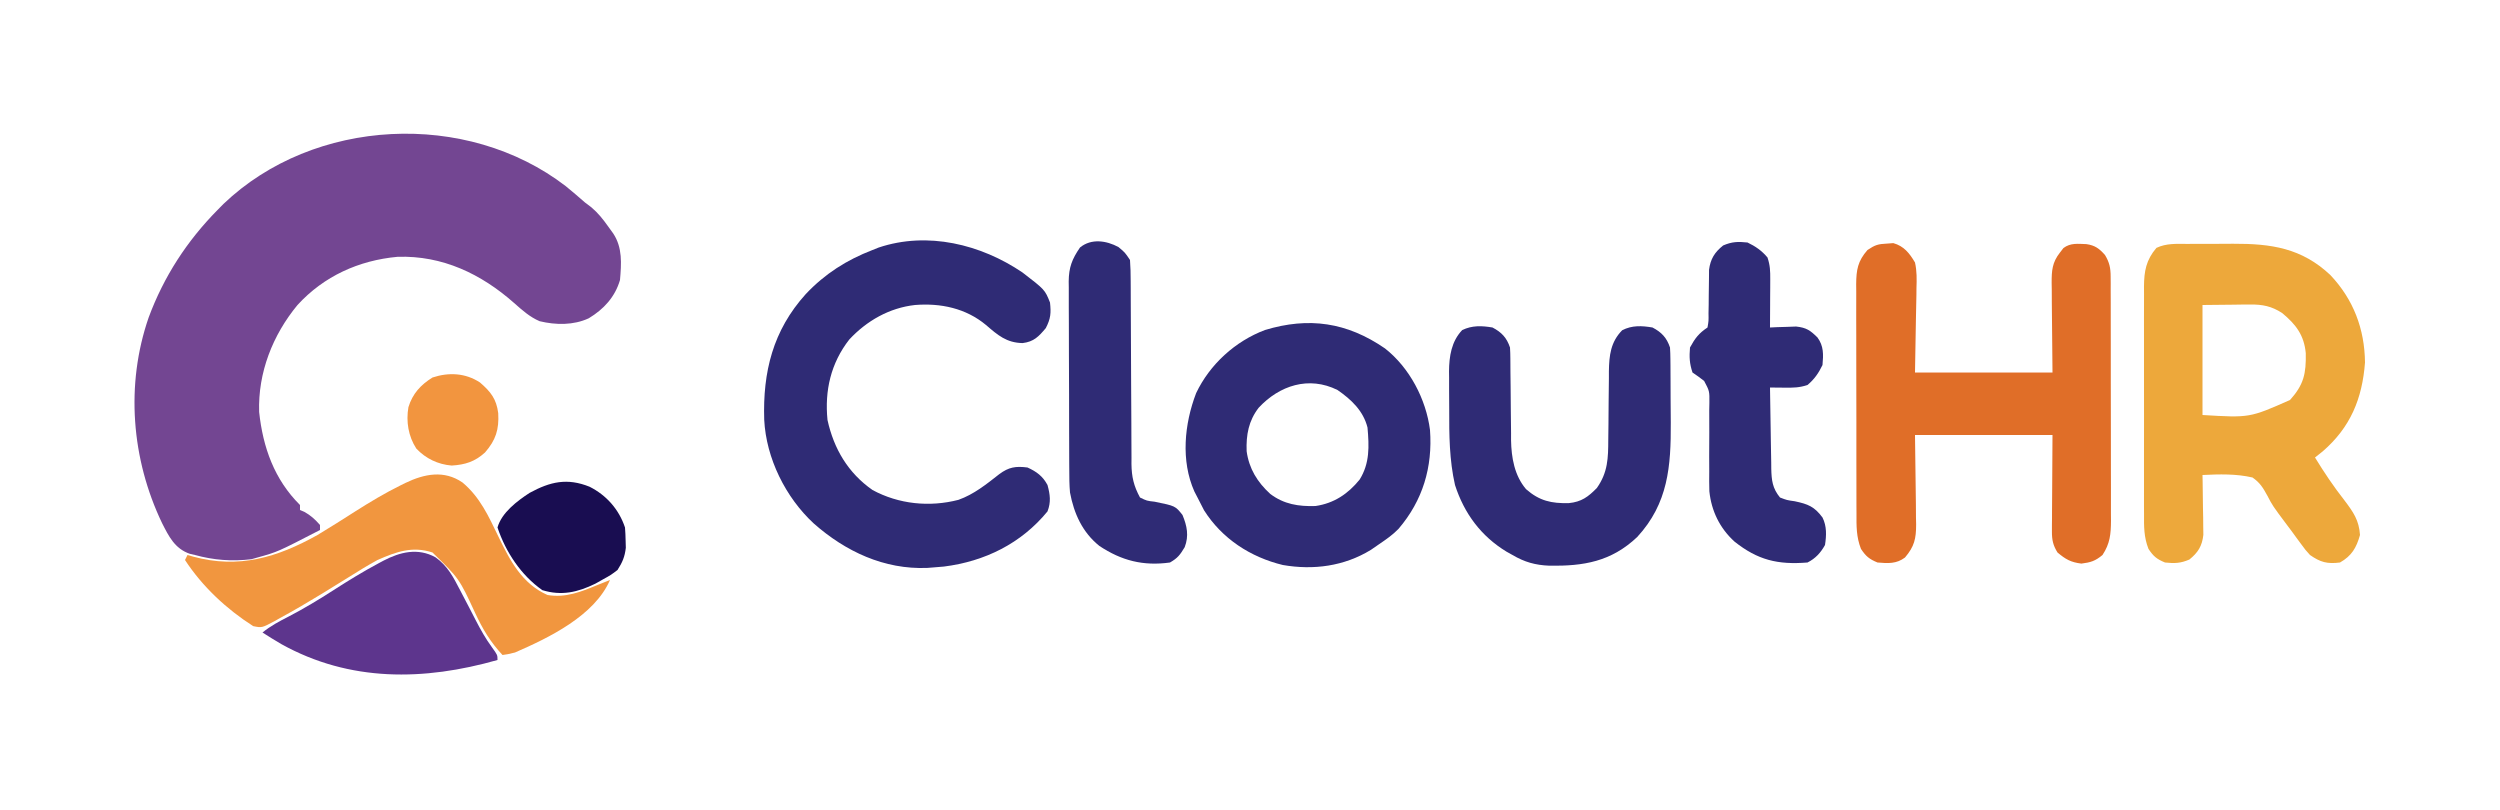
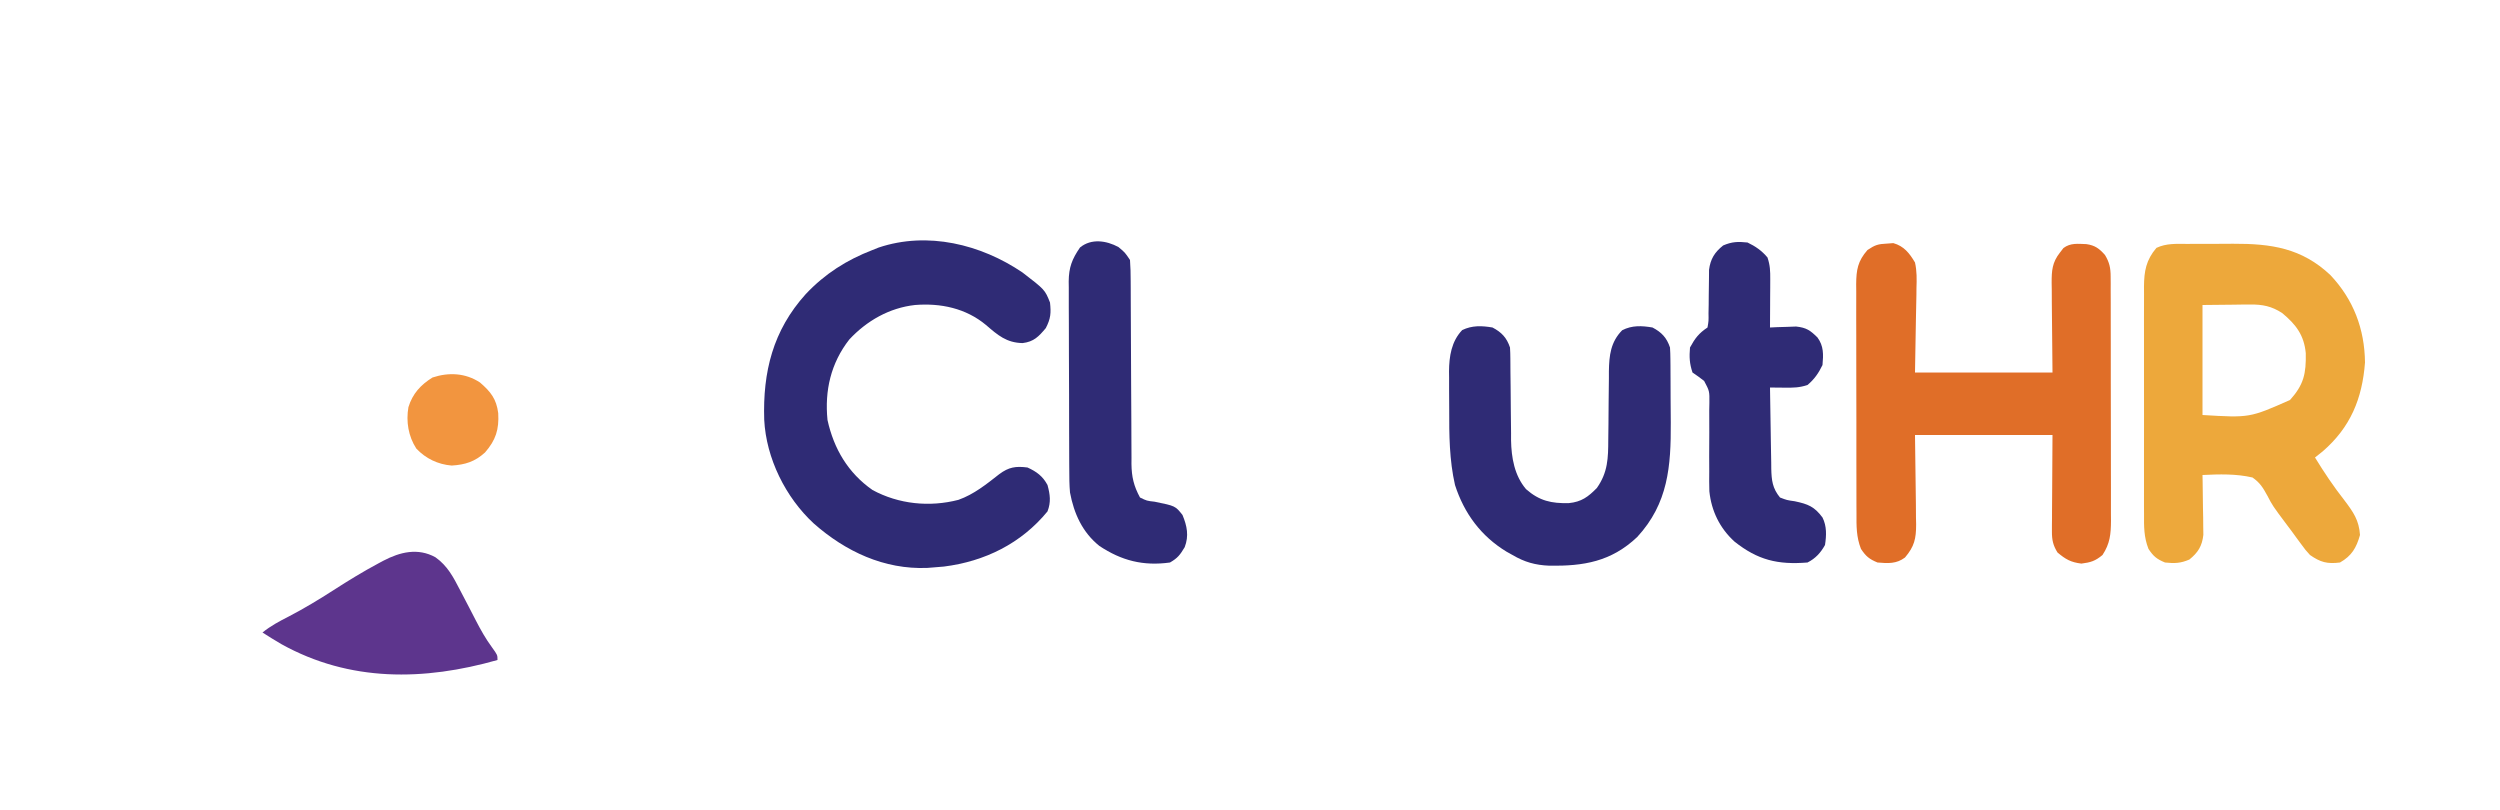
<svg xmlns="http://www.w3.org/2000/svg" version="1.1" width="1000" height="324">
-   <path d="M0 0 C2.624 2.139 5.181 4.332 7.727 6.562 C8.981 7.51 8.981 7.51 10.262 8.477 C12.998 10.792 14.898 13.209 16.977 16.125 C17.662 17.075 18.348 18.025 19.055 19.004 C22.769 24.687 22.286 30.995 21.727 37.562 C19.739 44.356 15.239 49.25 9.227 52.875 C3.118 55.71 -3.957 55.602 -10.43 54.043 C-14.417 52.328 -17.413 49.608 -20.645 46.751 C-33.808 35.125 -49.306 27.696 -67.25 28.285 C-82.756 29.708 -96.699 36.022 -107.273 47.562 C-117.209 59.582 -123.115 74.624 -122.617 90.336 C-121.105 104.532 -116.536 117.37 -106.273 127.562 C-106.273 128.222 -106.273 128.882 -106.273 129.562 C-105.407 129.934 -105.407 129.934 -104.523 130.312 C-101.944 131.745 -100.212 133.347 -98.273 135.562 C-98.273 136.222 -98.273 136.882 -98.273 137.562 C-115.227 146.32 -115.227 146.32 -123.273 148.562 C-124.078 148.789 -124.882 149.016 -125.711 149.25 C-133.426 150.191 -140.786 149.619 -148.273 147.562 C-148.975 147.399 -149.676 147.235 -150.398 147.066 C-156.366 145.003 -158.759 140.101 -161.472 134.76 C-173.697 109.228 -176.105 79.458 -166.82 52.582 C-160.747 36.193 -151.512 21.971 -139.273 9.562 C-138.102 8.371 -138.102 8.371 -136.906 7.156 C-100.719 -27.447 -39.614 -30.424 0 0 Z " fill="#734692" transform="translate(226.273,74.438)" />
  <path d="M0 0 C0.967 -0.005 1.934 -0.01 2.931 -0.016 C4.979 -0.022 7.027 -0.021 9.076 -0.012 C12.18 -0.004 15.281 -0.033 18.385 -0.064 C33.626 -0.119 45.805 1.627 57.312 12.469 C66.556 22.265 70.996 33.999 71.152 47.434 C70.053 61.936 65.322 73.395 54.215 82.996 C53.204 83.8 52.194 84.605 51.152 85.434 C54.814 91.414 58.625 97.108 62.965 102.621 C66.504 107.303 68.753 110.536 69.152 116.434 C67.698 121.568 65.835 124.773 61.152 127.434 C56.021 128.075 53.336 127.346 49.152 124.434 C47.335 122.432 47.335 122.432 45.664 120.152 C45.045 119.315 44.426 118.477 43.788 117.615 C43.145 116.73 42.502 115.845 41.84 114.934 C41.164 114.035 40.488 113.137 39.792 112.212 C34.198 104.732 34.198 104.732 32.098 100.703 C30.313 97.472 29.186 95.563 26.152 93.434 C19.611 91.907 12.823 92.111 6.152 92.434 C6.168 93.225 6.184 94.017 6.2 94.833 C6.262 98.429 6.301 102.025 6.34 105.621 C6.365 106.867 6.39 108.113 6.416 109.396 C6.426 110.599 6.435 111.801 6.445 113.039 C6.461 114.144 6.477 115.249 6.493 116.387 C5.994 120.847 4.369 123.454 0.902 126.246 C-2.614 127.765 -5.047 127.841 -8.848 127.434 C-12.134 126.089 -13.513 124.943 -15.464 121.978 C-17.336 117.181 -17.267 112.947 -17.236 107.842 C-17.241 106.787 -17.246 105.733 -17.252 104.647 C-17.265 101.169 -17.256 97.692 -17.246 94.215 C-17.248 91.794 -17.251 89.373 -17.255 86.952 C-17.259 81.882 -17.253 76.811 -17.239 71.741 C-17.222 65.244 -17.232 58.748 -17.249 52.251 C-17.26 47.253 -17.257 42.255 -17.249 37.257 C-17.247 34.862 -17.25 32.466 -17.257 30.071 C-17.264 26.722 -17.253 23.374 -17.236 20.025 C-17.242 19.037 -17.248 18.049 -17.254 17.031 C-17.197 10.848 -16.416 6.453 -12.276 1.586 C-8.316 -0.293 -4.327 -0.014 0 0 Z M6.152 24.434 C6.152 38.954 6.152 53.474 6.152 68.434 C24.997 69.576 24.997 69.576 41.152 62.434 C46.687 56.284 47.617 51.886 47.461 43.695 C46.776 36.456 43.509 32.21 38.031 27.66 C33.818 24.91 30.188 24.187 25.195 24.238 C23.691 24.246 23.691 24.246 22.157 24.253 C20.897 24.272 19.638 24.29 18.34 24.309 C14.318 24.35 10.296 24.391 6.152 24.434 Z " fill="#EDA83B" transform="translate(874.848,97.566)" />
  <path d="M0 0 C0.831 -0.063 1.663 -0.126 2.52 -0.191 C6.762 1.007 8.978 3.824 11.188 7.562 C11.968 11.023 11.892 14.338 11.773 17.871 C11.767 18.729 11.761 19.587 11.755 20.471 C11.724 23.648 11.64 26.824 11.562 30 C11.439 37.116 11.315 44.231 11.188 51.562 C29.337 51.562 47.487 51.562 66.188 51.562 C66.069 37.636 66.069 37.636 65.917 23.71 C65.908 21.959 65.901 20.208 65.895 18.457 C65.872 17.103 65.872 17.103 65.848 15.721 C65.846 10.805 66.028 7.579 69.188 3.562 C69.644 2.973 70.1 2.384 70.57 1.777 C73.406 -0.353 76.323 0.102 79.742 0.207 C83.203 0.71 84.886 1.974 87.188 4.562 C88.971 7.541 89.439 9.724 89.448 13.179 C89.455 14.102 89.462 15.024 89.47 15.974 C89.467 16.979 89.465 17.984 89.462 19.019 C89.467 20.083 89.472 21.147 89.478 22.243 C89.492 25.763 89.491 29.284 89.488 32.805 C89.492 35.251 89.497 37.697 89.501 40.143 C89.509 45.273 89.508 50.402 89.503 55.532 C89.497 62.105 89.514 68.677 89.538 75.25 C89.552 80.303 89.553 85.356 89.55 90.409 C89.551 92.832 89.556 95.256 89.566 97.679 C89.578 101.068 89.571 104.458 89.56 107.847 C89.567 108.848 89.575 109.849 89.583 110.88 C89.543 116.19 89.209 119.991 86.188 124.562 C83.298 126.97 81.493 127.524 77.75 128 C73.504 127.479 71.449 126.293 68.188 123.562 C66.403 120.677 65.941 118.531 65.96 115.161 C65.961 114.289 65.961 113.416 65.961 112.517 C65.971 111.609 65.982 110.701 65.992 109.766 C65.994 108.924 65.996 108.083 65.998 107.216 C66.009 104.082 66.037 100.947 66.062 97.812 C66.104 90.8 66.145 83.787 66.188 76.562 C48.038 76.562 29.887 76.562 11.188 76.562 C11.346 90.444 11.346 90.444 11.548 104.325 C11.56 106.073 11.57 107.822 11.578 109.57 C11.599 110.468 11.619 111.366 11.64 112.291 C11.643 118.045 10.941 121.139 7.188 125.562 C3.778 128.149 0.349 127.928 -3.812 127.562 C-7.096 126.219 -8.476 125.072 -10.428 122.113 C-12.309 117.29 -12.24 113.012 -12.217 107.879 C-12.223 106.815 -12.23 105.751 -12.237 104.654 C-12.256 101.144 -12.252 97.635 -12.246 94.125 C-12.251 91.682 -12.256 89.238 -12.262 86.795 C-12.271 81.678 -12.268 76.56 -12.259 71.442 C-12.247 64.885 -12.267 58.328 -12.296 51.771 C-12.315 46.727 -12.315 41.683 -12.309 36.638 C-12.309 34.22 -12.315 31.803 -12.327 29.385 C-12.342 26.005 -12.331 22.626 -12.314 19.246 C-12.324 18.249 -12.334 17.251 -12.344 16.223 C-12.283 10.508 -11.739 7.037 -7.812 2.562 C-4.718 0.5 -3.589 0.171 0 0 Z " fill="#E06E28" transform="translate(754.812,97.438)" />
  <path d="M0 0 C8.959 6.888 8.959 6.888 11 12 C11.469 16.224 11.284 18.453 9.312 22.25 C6.477 25.622 4.538 27.698 0.031 28.234 C-6.401 28.098 -9.862 25.086 -14.594 21.004 C-22.643 14.3 -32.704 12.175 -43 13 C-53.246 14.138 -62.302 19.302 -69.281 26.797 C-76.666 36.263 -79.171 47.188 -78 59 C-75.455 70.555 -69.766 80.176 -60 87 C-49.539 92.67 -37.199 93.942 -25.625 90.938 C-19.449 88.754 -14.392 84.658 -9.285 80.656 C-5.464 77.818 -2.696 77.402 2 78 C5.65 79.659 8.086 81.458 10 85 C11.039 88.805 11.451 91.845 10 95.562 C-0.523 108.388 -15.043 115.554 -31.438 117.625 C-32.957 117.765 -34.478 117.89 -36 118 C-36.686 118.054 -37.372 118.108 -38.078 118.164 C-55.376 118.869 -70.801 111.574 -83.471 100.411 C-94.797 89.957 -102.531 74.298 -103.312 58.918 C-103.909 39.774 -99.855 23.209 -86.688 8.625 C-79.001 0.484 -70.407 -4.964 -60 -9 C-58.793 -9.481 -58.793 -9.481 -57.562 -9.973 C-37.966 -16.556 -16.604 -11.259 0 0 Z " fill="#2F2B75" transform="translate(409,109)" />
-   <path d="M0 0 C9.849 7.726 16.433 20.316 18.008 32.629 C19.089 47.468 15.152 60.787 5.409 72.179 C3.068 74.602 0.411 76.426 -2.367 78.316 C-3.988 79.436 -3.988 79.436 -5.641 80.578 C-16.347 87.129 -28.605 88.76 -40.867 86.629 C-53.807 83.479 -65.162 76.131 -72.367 64.754 C-73.276 63.063 -74.152 61.354 -74.992 59.629 C-75.611 58.436 -75.611 58.436 -76.242 57.219 C-81.722 44.908 -80.25 30.164 -75.535 17.867 C-70.056 6.367 -59.907 -2.884 -47.992 -7.371 C-30.454 -12.669 -15.23 -10.482 0 0 Z M-50.516 23.719 C-54.558 28.949 -55.576 34.591 -55.336 41.113 C-54.383 48.087 -51.051 53.483 -45.898 58.188 C-40.418 62.332 -34.584 63.255 -27.801 63.039 C-20.403 61.959 -14.795 58.2 -10.148 52.473 C-6.044 45.928 -6.329 39.132 -6.992 31.629 C-8.673 24.969 -13.456 20.443 -18.992 16.629 C-30.495 10.915 -42.252 14.832 -50.516 23.719 Z " fill="#2F2B75" transform="translate(553.992,139.371)" />
  <path d="M0 0 C3.62 1.893 5.688 4.065 7 8 C7.094 9.435 7.135 10.874 7.142 12.313 C7.149 13.181 7.156 14.05 7.163 14.944 C7.167 15.882 7.171 16.819 7.176 17.785 C7.199 19.781 7.223 21.776 7.248 23.771 C7.283 26.909 7.312 30.046 7.326 33.184 C7.342 36.218 7.382 39.251 7.426 42.285 C7.424 43.208 7.422 44.132 7.42 45.083 C7.549 52.027 8.768 59.205 13.412 64.657 C18.774 69.376 23.628 70.421 30.57 70.246 C35.61 69.736 38.275 67.741 41.75 64.188 C46.164 57.934 46.292 52.21 46.309 44.816 C46.334 42.817 46.359 40.818 46.385 38.818 C46.414 35.687 46.438 32.556 46.456 29.425 C46.478 26.388 46.517 23.353 46.559 20.316 C46.559 19.387 46.559 18.458 46.559 17.5 C46.654 11.205 47.25 5.785 51.883 1.094 C55.796 -0.928 59.728 -0.733 64 0 C67.62 1.893 69.688 4.065 71 8 C71.101 9.516 71.148 11.037 71.161 12.556 C71.171 13.478 71.18 14.4 71.19 15.35 C71.194 16.347 71.199 17.344 71.203 18.371 C71.209 19.404 71.215 20.437 71.22 21.501 C71.23 23.692 71.236 25.883 71.24 28.075 C71.25 31.393 71.281 34.711 71.312 38.029 C71.401 55.477 70.308 70.343 57.875 83.812 C47.441 93.679 36.384 95.488 22.719 95.277 C17.152 95.057 12.805 93.836 8 91 C6.855 90.364 6.855 90.364 5.688 89.715 C-4.585 83.485 -11.315 74.407 -15 63 C-17.268 53.014 -17.342 42.979 -17.316 32.796 C-17.312 30.174 -17.336 27.553 -17.361 24.932 C-17.364 23.24 -17.364 21.548 -17.363 19.855 C-17.372 19.084 -17.382 18.313 -17.391 17.519 C-17.34 11.51 -16.433 5.544 -12.117 1.031 C-8.172 -0.89 -4.265 -0.732 0 0 Z " fill="#2F2B75" transform="translate(597,131)" />
-   <path d="M0 0 C7.001 5.844 10.475 13.565 14.347 21.605 C18.997 31.22 23.791 40.501 34 45 C41.234 46.232 47.412 43.735 54 41 C55.666 40.333 57.333 39.666 59 39 C52.778 53.314 34.603 62.084 21 68 C18.023 68.723 18.023 68.723 16 69 C11.126 63.773 8.073 58.638 5.062 52.188 C-1.315 38.409 -1.315 38.409 -12 28 C-19.983 25.339 -26.601 27.728 -34 31 C-37.995 33.193 -41.862 35.566 -45.714 37.999 C-48.762 39.921 -51.837 41.801 -54.91 43.684 C-55.819 44.241 -55.819 44.241 -56.747 44.81 C-62.073 48.067 -67.452 51.207 -72.938 54.188 C-73.693 54.615 -74.448 55.042 -75.227 55.483 C-80.248 58.151 -80.248 58.151 -83.711 57.457 C-94.352 50.684 -104.101 41.579 -111 31 C-110.67 30.34 -110.34 29.68 -110 29 C-109.25 29.217 -108.5 29.433 -107.727 29.656 C-89.51 34.612 -74.115 30.011 -58 21 C-52.889 17.931 -47.864 14.73 -42.84 11.522 C-36.935 7.77 -31.022 4.228 -24.75 1.125 C-24.113 0.81 -23.476 0.495 -22.82 0.17 C-15.188 -3.487 -7.335 -5.043 0 0 Z " fill="#F1963F" transform="translate(185,193)" />
  <path d="M0 0 C3.185 1.52 5.736 3.283 8 6 C9.059 9.178 9.115 11.426 9.098 14.762 C9.094 15.88 9.091 16.998 9.088 18.15 C9.075 19.901 9.075 19.901 9.062 21.688 C9.058 22.866 9.053 24.045 9.049 25.26 C9.037 28.173 9.021 31.087 9 34 C9.953 33.954 10.905 33.907 11.887 33.859 C13.141 33.823 14.395 33.787 15.688 33.75 C16.929 33.704 18.17 33.657 19.449 33.609 C23.572 34.063 25.088 35.126 28 38 C30.52 41.48 30.368 44.805 30 49 C28.48 52.185 26.717 54.736 24 57 C20.715 58.095 18.263 58.1 14.812 58.062 C13.182 58.049 13.182 58.049 11.52 58.035 C10.688 58.024 9.857 58.012 9 58 C9.069 63.463 9.157 68.925 9.262 74.388 C9.296 76.245 9.324 78.103 9.346 79.96 C9.38 82.634 9.432 85.307 9.488 87.98 C9.495 88.808 9.501 89.635 9.508 90.487 C9.625 95.097 9.956 98.292 13 102 C15.764 103.064 15.764 103.064 18.875 103.5 C24.226 104.632 26.743 105.62 30 110 C31.742 113.484 31.587 117.199 31 121 C29.297 124.075 27.188 126.406 24 128 C12.094 128.964 4.085 127.02 -5.215 119.625 C-11.074 114.292 -14.445 107.398 -15.257 99.497 C-15.341 96.812 -15.337 94.14 -15.301 91.453 C-15.308 89.454 -15.317 87.456 -15.326 85.457 C-15.324 82.341 -15.312 79.225 -15.285 76.109 C-15.264 73.077 -15.28 70.047 -15.301 67.016 C-15.282 66.085 -15.264 65.155 -15.245 64.197 C-15.193 59.432 -15.193 59.432 -17.347 55.375 C-18.841 54.175 -20.418 53.08 -22 52 C-23.206 48.381 -23.323 45.808 -23 42 C-20.973 38.296 -19.52 36.346 -16 34 C-15.539 31.37 -15.539 31.37 -15.594 28.293 C-15.572 27.149 -15.55 26.005 -15.527 24.826 C-15.518 23.625 -15.509 22.425 -15.5 21.188 C-15.482 18.827 -15.451 16.466 -15.406 14.105 C-15.399 13.055 -15.392 12.005 -15.385 10.923 C-14.811 6.562 -13.15 3.926 -9.75 1.188 C-6.233 -0.331 -3.8 -0.407 0 0 Z " fill="#2F2B75" transform="translate(699,97)" />
  <path d="M0 0 C2.625 2.188 2.625 2.188 4.625 5.188 C4.823 7.989 4.905 10.693 4.896 13.495 C4.901 14.343 4.907 15.19 4.912 16.063 C4.922 17.905 4.928 19.746 4.93 21.588 C4.934 24.506 4.95 27.423 4.971 30.34 C5.026 38.636 5.057 46.931 5.081 55.227 C5.097 60.301 5.127 65.374 5.166 70.448 C5.178 72.379 5.184 74.311 5.184 76.242 C5.184 78.949 5.202 81.655 5.224 84.362 C5.22 85.155 5.215 85.948 5.21 86.765 C5.277 91.937 6.137 95.618 8.625 100.188 C11.358 101.522 11.358 101.522 14.5 101.875 C22.762 103.561 22.762 103.561 25.625 107.188 C27.452 111.584 28.249 115.536 26.5 120.062 C24.636 123.169 23.695 124.407 20.625 126.188 C9.939 127.681 1.238 125.449 -7.625 119.562 C-14.419 114.116 -17.798 106.602 -19.375 98.188 C-19.645 95.134 -19.669 92.101 -19.666 89.037 C-19.676 87.721 -19.676 87.721 -19.686 86.378 C-19.705 83.5 -19.709 80.623 -19.711 77.746 C-19.717 75.734 -19.724 73.722 -19.731 71.71 C-19.743 67.503 -19.747 63.296 -19.746 59.089 C-19.745 53.707 -19.773 48.325 -19.807 42.943 C-19.829 38.791 -19.833 34.64 -19.832 30.489 C-19.835 28.504 -19.844 26.52 -19.859 24.536 C-19.879 21.76 -19.873 18.985 -19.861 16.209 C-19.872 15.396 -19.883 14.582 -19.895 13.745 C-19.833 8.112 -18.574 4.843 -15.375 0.188 C-10.836 -3.541 -4.782 -2.568 0 0 Z " fill="#2F2B75" transform="translate(447.375,98.812)" />
  <path d="M0 0 C4.877 3.44 7.176 7.907 9.875 13.125 C11.119 15.508 12.364 17.89 13.612 20.271 C14.477 21.93 15.335 23.593 16.185 25.26 C18.144 29.061 20.149 32.632 22.684 36.082 C24.875 39.125 24.875 39.125 24.875 41.125 C-4.447 49.48 -34.186 50.006 -61.576 34.776 C-64.13 33.283 -66.641 31.732 -69.125 30.125 C-65.826 27.458 -62.335 25.613 -58.562 23.688 C-52.374 20.47 -46.488 16.899 -40.625 13.125 C-34.749 9.352 -28.849 5.727 -22.688 2.438 C-21.775 1.947 -21.775 1.947 -20.844 1.447 C-14.074 -2.092 -7.021 -3.82 0 0 Z " fill="#5D358D" transform="translate(174.125,222.875)" />
-   <path d="M0 0 C6.776 3.4 11.778 9.085 14.188 16.312 C14.332 18.079 14.408 19.852 14.438 21.625 C14.463 22.549 14.489 23.474 14.516 24.426 C14.105 28.037 13.152 30.251 11.188 33.312 C8.48 35.359 8.48 35.359 5.375 37.062 C3.849 37.921 3.849 37.921 2.293 38.797 C-4.806 42.261 -11.218 43.719 -18.875 41.375 C-27.42 35.375 -33.499 26.166 -36.812 16.312 C-35.147 10.366 -28.927 5.689 -23.969 2.461 C-15.661 -2.057 -8.921 -3.577 0 0 Z " fill="#190D51" transform="translate(235.812,194.688)" />
  <path d="M0 0 C4.307 3.72 6.563 6.583 7.289 12.258 C7.669 18.796 6.307 23.053 2 28 C-2.074 31.695 -5.948 32.889 -11.336 33.223 C-16.807 32.765 -21.712 30.439 -25.48 26.422 C-28.674 21.487 -29.627 15.615 -28.629 9.859 C-26.977 4.484 -23.752 0.954 -19 -2 C-12.462 -4.162 -5.777 -3.808 0 0 Z " fill="#F2953F" transform="translate(192,153)" />
</svg>